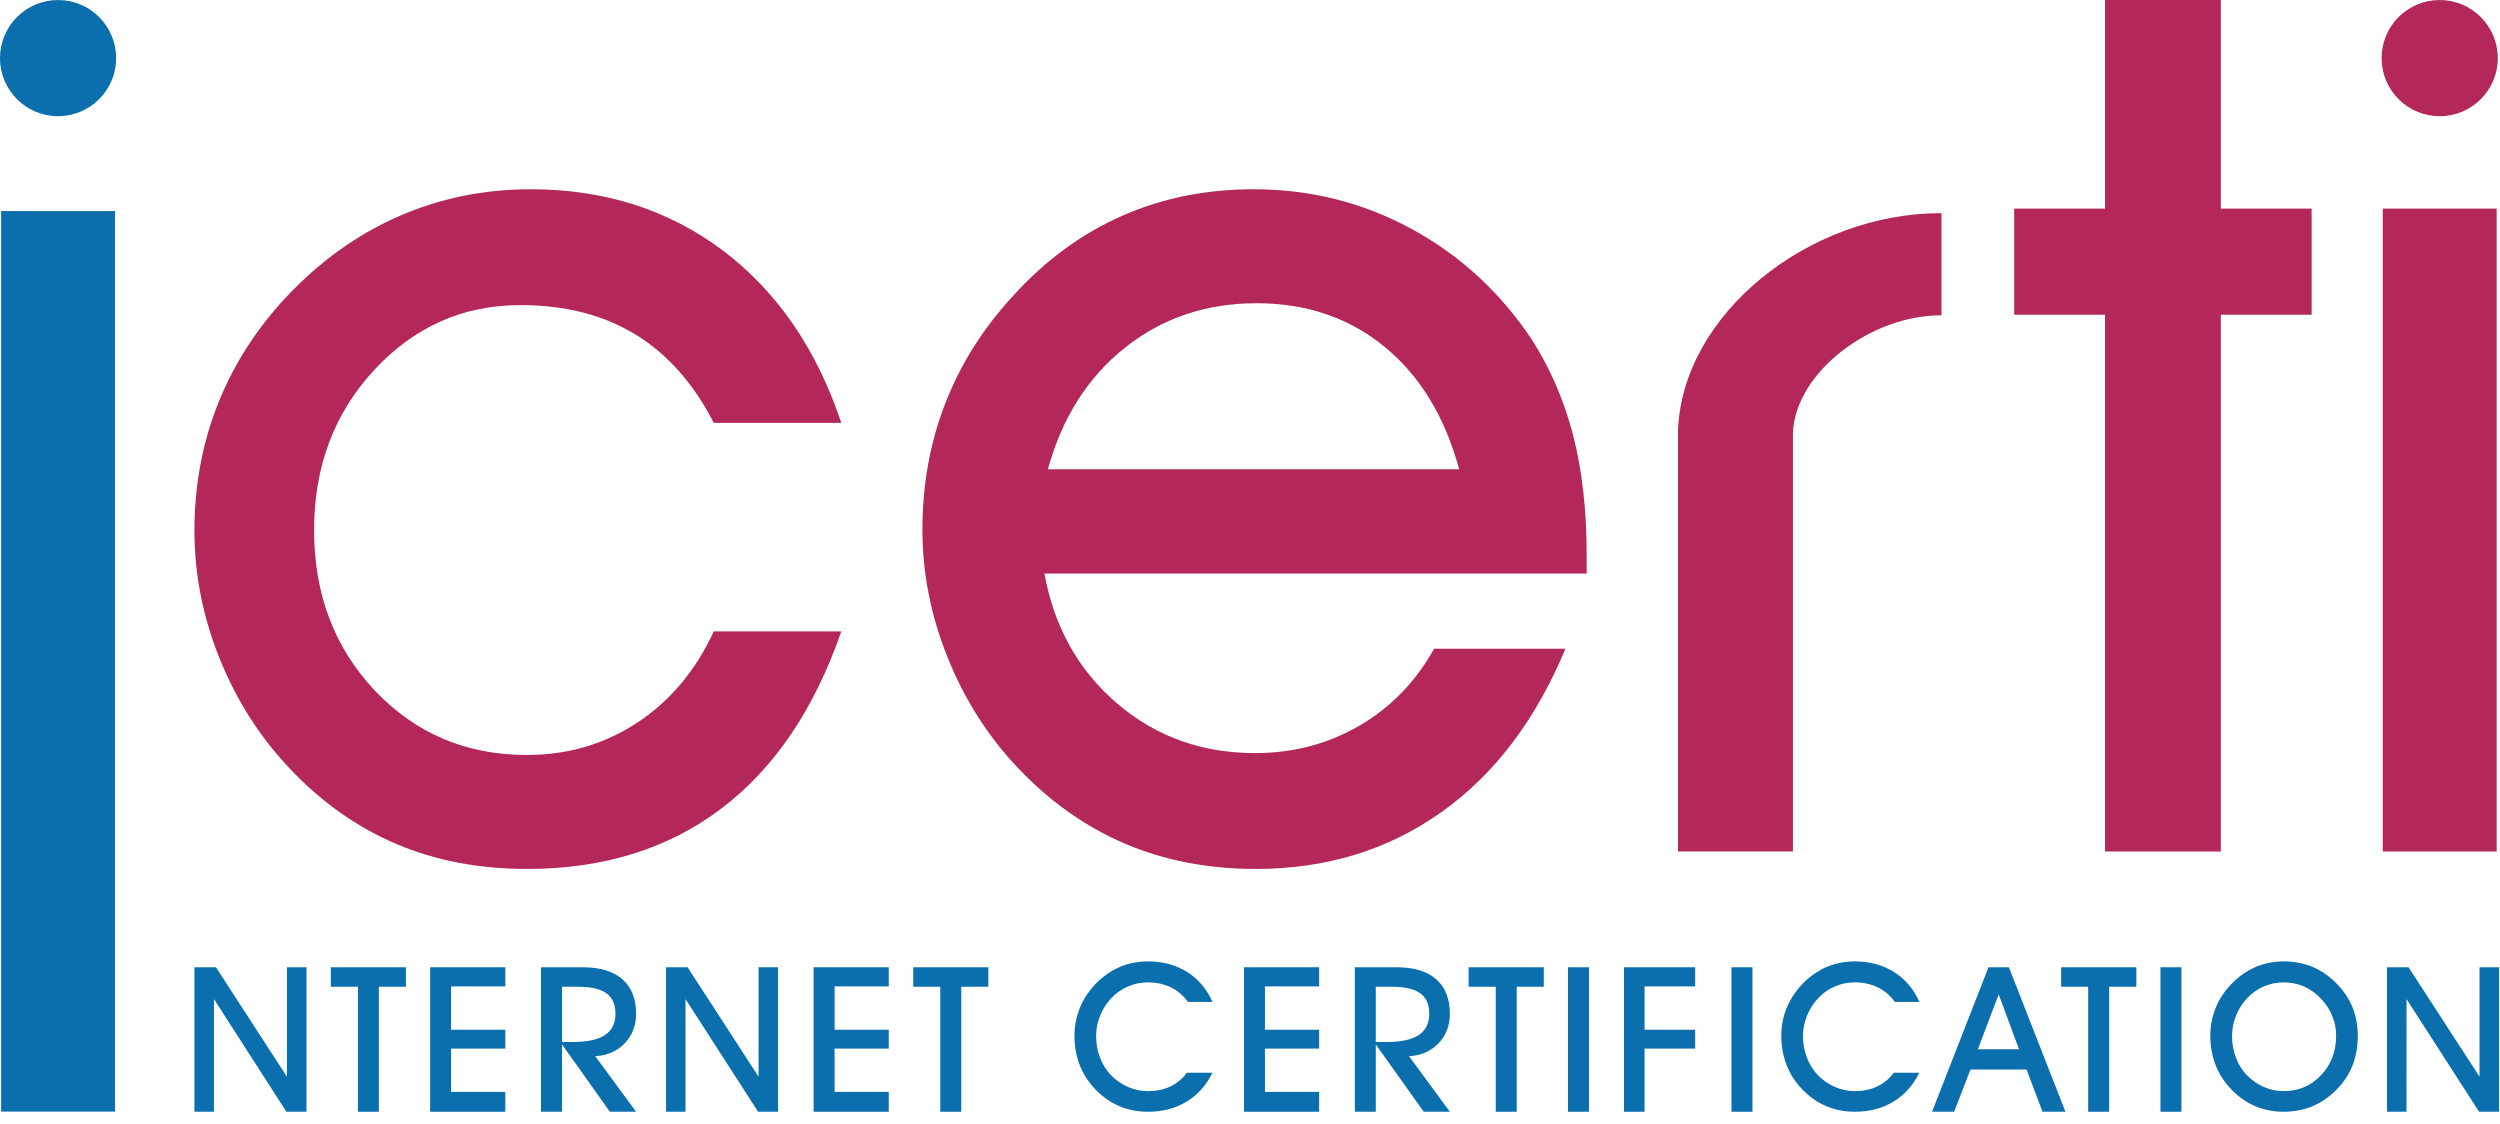
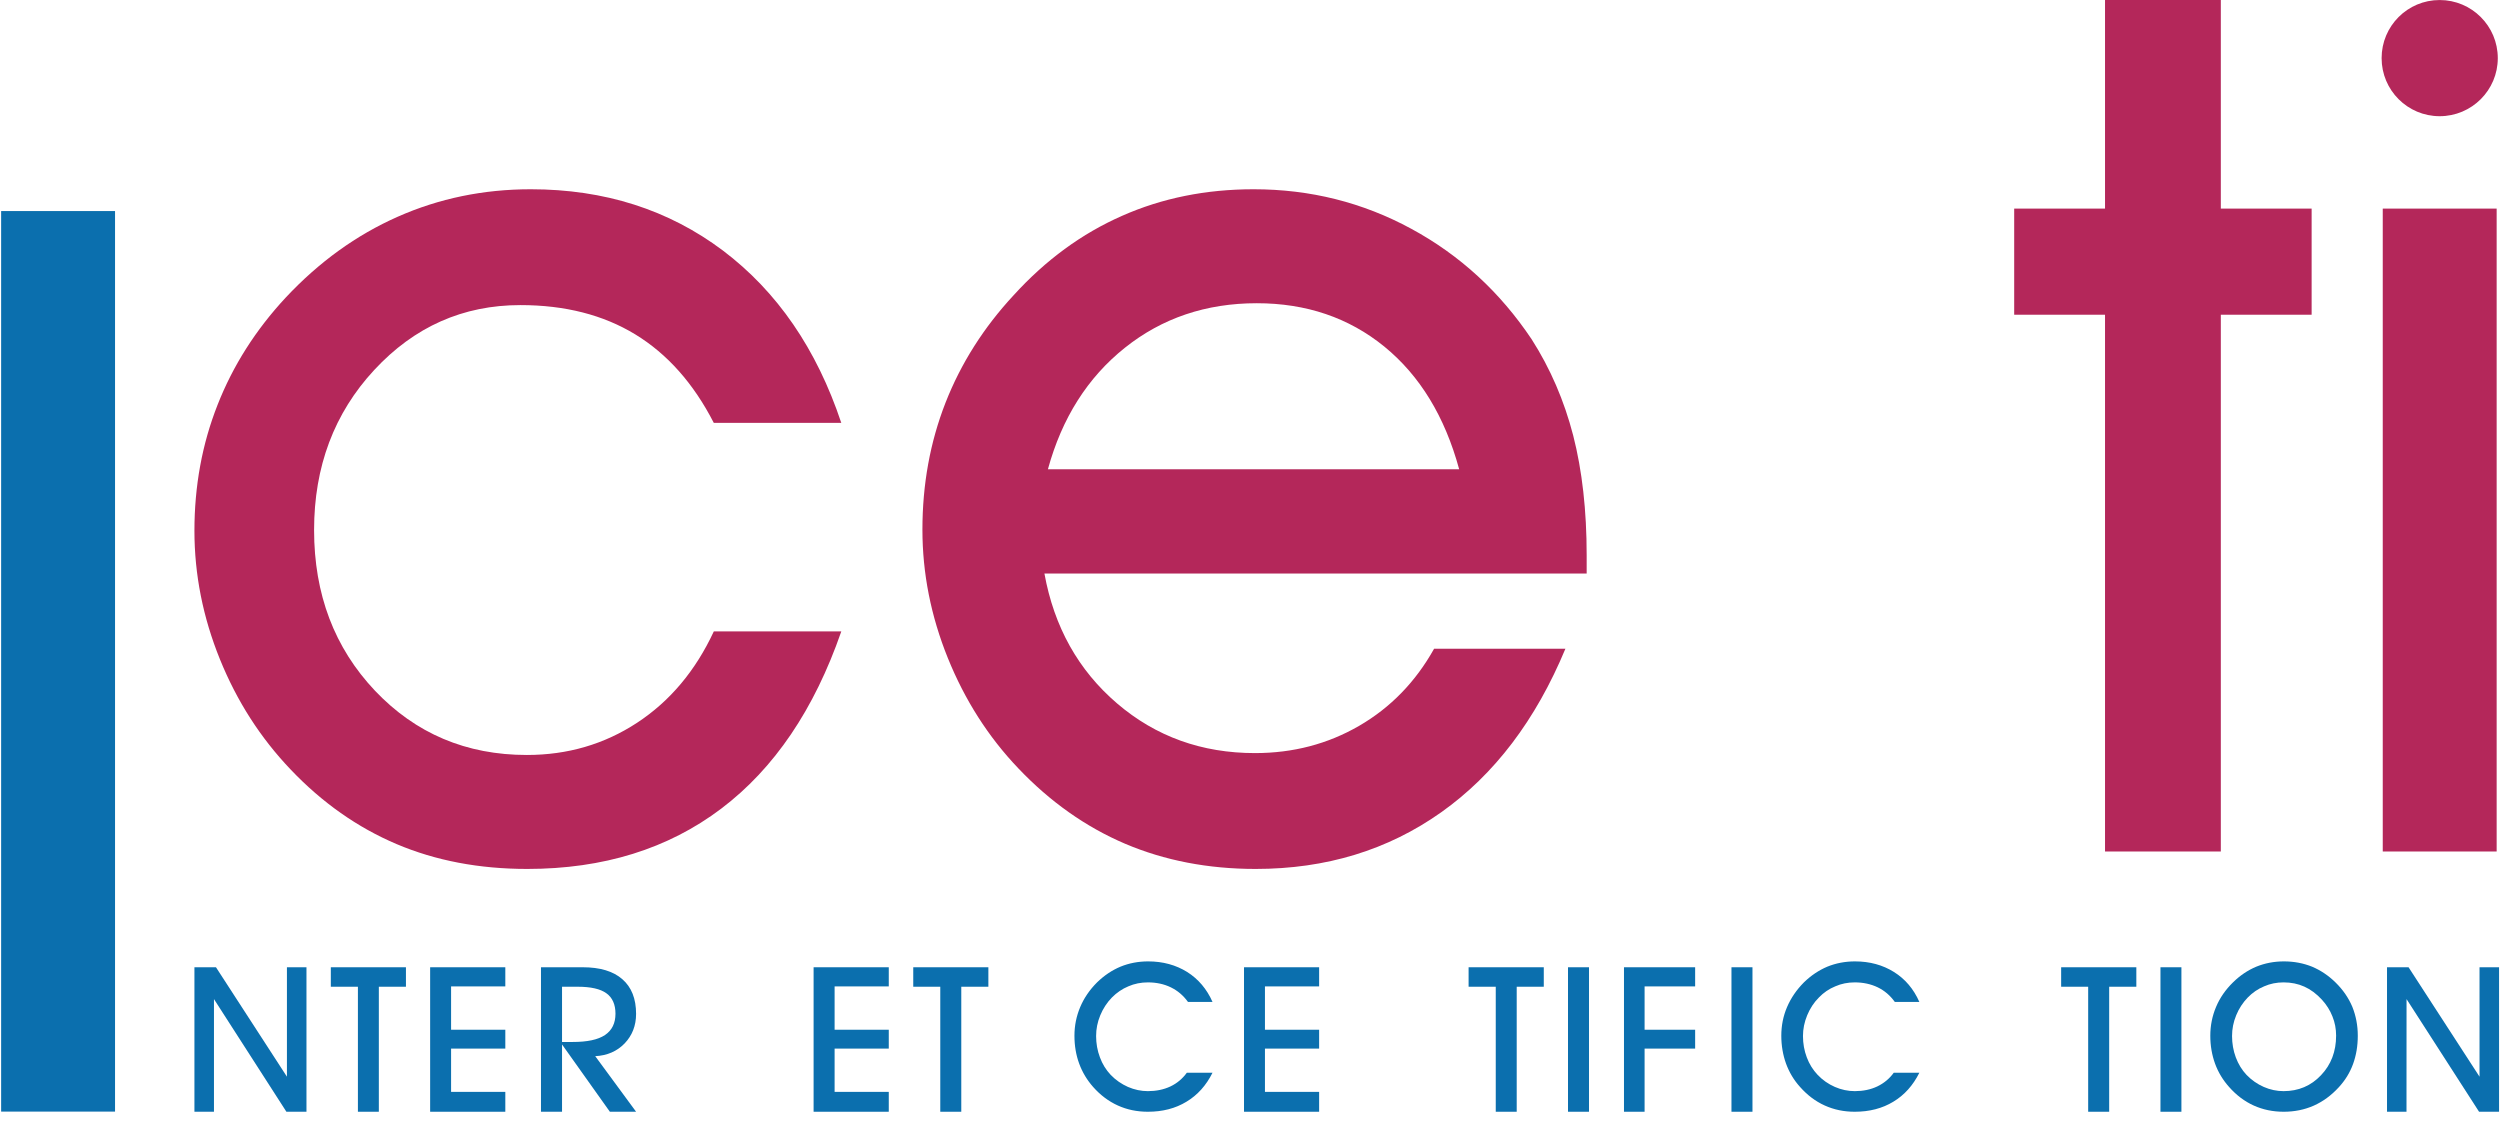
<svg xmlns="http://www.w3.org/2000/svg" width="189" height="85" viewBox="0 0 189 85" fill="none">
-   <path d="M8.778 4.395C8.778 6.818 6.816 8.785 4.39 8.785C1.963 8.785 0 6.818 0 4.395C0 1.967 1.962 0.002 4.39 0.002C6.817 0.002 8.778 1.967 8.778 4.395Z" fill="#0B6FAE" />
  <path d="M8.697 15.956H0.086V84.037H8.697V15.956Z" fill="#0B6FAE" />
  <path d="M63.602 47.736C61.559 53.633 58.534 58.102 54.52 61.137C50.505 64.17 45.615 65.692 39.86 65.692C36.226 65.692 32.934 65.065 29.98 63.812C27.027 62.557 24.352 60.682 21.966 58.168C19.69 55.781 17.91 53.01 16.626 49.84C15.342 46.67 14.699 43.434 14.699 40.131C14.699 36.738 15.28 33.568 16.449 30.605C17.612 27.642 19.331 24.936 21.607 22.489C24.12 19.805 26.936 17.771 30.066 16.386C33.196 15 36.549 14.308 40.124 14.308C45.701 14.308 50.546 15.855 54.656 18.944C58.757 22.044 61.735 26.377 63.602 31.971H53.964C52.432 28.986 50.449 26.757 48.027 25.28C45.605 23.804 42.708 23.065 39.345 23.065C35.001 23.065 31.32 24.704 28.292 27.971C25.263 31.236 23.745 35.277 23.745 40.07C23.745 44.93 25.282 48.975 28.352 52.222C31.427 55.458 35.249 57.076 39.831 57.076C42.905 57.076 45.681 56.268 48.159 54.644C50.642 53.016 52.578 50.715 53.964 47.736H63.602Z" fill="#B4275A" />
  <path d="M110.313 35.475C109.227 31.484 107.341 28.395 104.655 26.201C101.971 24.016 98.755 22.924 95.013 22.924C91.18 22.924 87.853 24.047 85.041 26.291C82.225 28.537 80.283 31.602 79.222 35.475H110.313ZM78.958 43.357C79.691 47.397 81.522 50.67 84.45 53.178C87.372 55.68 90.851 56.934 94.876 56.934C97.759 56.934 100.383 56.246 102.755 54.871C105.116 53.501 107.013 51.559 108.417 49.046H118.344C116.103 54.437 112.978 58.558 108.954 61.409C104.929 64.262 100.257 65.692 94.927 65.692C91.331 65.692 88.045 65.055 85.066 63.791C82.093 62.522 79.394 60.621 76.981 58.082C74.71 55.701 72.94 52.92 71.657 49.749C70.378 46.584 69.735 43.342 69.735 40.045C69.735 36.622 70.316 33.426 71.48 30.448C72.647 27.47 74.366 24.76 76.638 22.312C79.054 19.657 81.78 17.66 84.823 16.32C87.858 14.975 91.175 14.308 94.774 14.308C99.058 14.308 103.027 15.304 106.693 17.296C110.37 19.288 113.398 22.074 115.79 25.645C117.206 27.859 118.253 30.286 118.936 32.931C119.612 35.57 119.952 38.59 119.952 41.982V43.357H78.958Z" fill="#B4275A" />
  <path d="M159.14 64.373V23.793H152.273V15.77H159.14V0H167.894V15.77H174.759V23.793H167.894V64.373H159.14Z" fill="#B4275A" />
  <path d="M188.747 15.77H180.136V64.373H188.747V15.77Z" fill="#B4275A" />
  <path d="M188.833 4.395C188.833 6.818 186.864 8.785 184.439 8.785C182.011 8.785 180.05 6.818 180.05 4.395C180.05 1.967 182.011 0.002 184.439 0.002C186.864 0.002 188.833 1.967 188.833 4.395Z" fill="#B4275A" />
-   <path d="M146.7 16.117C136.688 16.117 127.122 23.799 126.854 32.627V64.373H135.546V32.678C135.778 28.092 141.477 23.84 146.7 23.84C146.722 23.84 146.747 23.844 146.776 23.844V16.117H146.7Z" fill="#B4275A" />
  <path d="M16.176 84.048H14.699V73.125H16.327L21.692 81.398V73.125H23.169V84.048H21.652L16.176 75.532V84.048Z" fill="#0B6FAE" />
  <path d="M28.64 84.048H27.058V74.597H25.01V73.125H30.689V74.597H28.64V84.048Z" fill="#0B6FAE" />
  <path d="M38.202 84.048H32.519V73.125H38.202V74.572H34.102V77.848H38.202V79.274H34.102V82.546H38.202V84.048Z" fill="#0B6FAE" />
  <path d="M42.49 78.773H43.294C44.387 78.773 45.2 78.607 45.737 78.248C46.263 77.894 46.53 77.357 46.53 76.635C46.53 75.938 46.298 75.416 45.843 75.092C45.388 74.759 44.659 74.597 43.673 74.597H42.49V78.773ZM42.49 84.048H40.898V73.125H44.058C45.362 73.125 46.364 73.424 47.052 74.031C47.744 74.633 48.088 75.507 48.088 76.65C48.088 77.54 47.794 78.283 47.224 78.88C46.648 79.477 45.903 79.801 44.999 79.846L48.088 84.048H46.106L42.49 78.961V84.048Z" fill="#0B6FAE" />
-   <path d="M51.825 84.048H50.352V73.125H51.981L57.347 81.398V73.125H58.823V84.048H57.312L51.825 75.532V84.048Z" fill="#0B6FAE" />
  <path d="M67.191 84.048H61.508V73.125H67.191V74.572H63.096V77.848H67.191V79.274H63.096V82.546H67.191V84.048Z" fill="#0B6FAE" />
  <path d="M72.673 84.048H71.085V74.597H69.042V73.125H74.721V74.597H72.673V84.048Z" fill="#0B6FAE" />
  <path d="M91.665 81.1C91.19 82.055 90.532 82.789 89.698 83.289C88.858 83.8 87.888 84.048 86.78 84.048C85.956 84.048 85.203 83.891 84.511 83.577C83.817 83.264 83.19 82.793 82.644 82.177C82.185 81.656 81.83 81.074 81.587 80.412C81.345 79.754 81.228 79.052 81.228 78.303C81.228 77.54 81.375 76.817 81.663 76.135C81.952 75.451 82.376 74.83 82.938 74.268C83.469 73.752 84.056 73.354 84.708 73.08C85.35 72.817 86.053 72.681 86.796 72.681C87.919 72.681 88.899 72.953 89.754 73.484C90.593 74.016 91.235 74.77 91.665 75.744H89.81C89.456 75.254 89.026 74.891 88.515 74.643C88.005 74.395 87.423 74.268 86.78 74.268C86.26 74.268 85.769 74.364 85.304 74.567C84.839 74.759 84.425 75.042 84.06 75.411C83.686 75.795 83.393 76.245 83.181 76.756C82.968 77.272 82.866 77.787 82.866 78.324C82.866 78.891 82.963 79.432 83.155 79.937C83.343 80.447 83.615 80.887 83.97 81.262C84.349 81.656 84.788 81.954 85.274 82.172C85.769 82.384 86.265 82.49 86.78 82.49C87.407 82.49 87.974 82.374 88.48 82.137C88.985 81.898 89.395 81.55 89.724 81.1H91.665Z" fill="#0B6FAE" />
  <path d="M99.726 84.048H94.047V73.125H99.726V74.572H95.63V77.848H99.726V79.274H95.63V82.546H99.726V84.048Z" fill="#0B6FAE" />
-   <path d="M104.009 78.773H104.822C105.909 78.773 106.724 78.607 107.26 78.248C107.786 77.894 108.054 77.357 108.054 76.635C108.054 75.938 107.826 75.416 107.366 75.092C106.911 74.759 106.183 74.597 105.196 74.597H104.009V78.773ZM104.009 84.048H102.426V73.125H105.581C106.886 73.125 107.887 73.424 108.574 74.031C109.263 74.633 109.61 75.507 109.61 76.65C109.61 77.54 109.323 78.283 108.747 78.88C108.17 79.477 107.427 79.801 106.521 79.846L109.61 84.048H107.634L104.009 78.961V84.048Z" fill="#0B6FAE" />
  <path d="M114.663 84.048H113.079V74.597H111.026V73.125H116.71V74.597H114.663V84.048Z" fill="#0B6FAE" />
  <path d="M120.129 73.125H118.541V84.048H120.129V73.125Z" fill="#0B6FAE" />
  <path d="M122.773 84.048V73.125H128.153V74.572H124.331V77.848H128.153V79.274H124.331V84.048H122.773Z" fill="#0B6FAE" />
  <path d="M132.487 73.125H130.899V84.048H132.487V73.125Z" fill="#0B6FAE" />
  <path d="M145.102 81.1C144.628 82.055 143.97 82.789 143.136 83.289C142.296 83.8 141.325 84.048 140.218 84.048C139.399 84.048 138.645 83.891 137.953 83.577C137.255 83.264 136.634 82.793 136.087 82.177C135.616 81.656 135.269 81.074 135.025 80.412C134.788 79.754 134.667 79.052 134.667 78.303C134.667 77.54 134.808 76.817 135.101 76.135C135.394 75.451 135.819 74.83 136.376 74.268C136.906 73.752 137.498 73.354 138.145 73.08C138.792 72.817 139.49 72.681 140.233 72.681C141.356 72.681 142.337 72.953 143.186 73.484C144.036 74.016 144.673 74.77 145.102 75.744H143.247C142.894 75.254 142.469 74.891 141.958 74.643C141.442 74.395 140.86 74.268 140.218 74.268C139.698 74.268 139.207 74.364 138.747 74.567C138.276 74.759 137.862 75.042 137.509 75.411C137.124 75.795 136.835 76.245 136.623 76.756C136.411 77.272 136.305 77.787 136.305 78.324C136.305 78.891 136.401 79.432 136.593 79.937C136.785 80.447 137.058 80.887 137.417 81.262C137.791 81.656 138.222 81.954 138.717 82.172C139.207 82.384 139.708 82.49 140.224 82.49C140.845 82.49 141.417 82.374 141.917 82.137C142.418 81.898 142.843 81.55 143.167 81.1H145.102Z" fill="#0B6FAE" />
-   <path d="M152.638 79.324L151.101 75.174L149.527 79.324H152.638ZM148.966 80.857L147.732 84.048H146.063L150.331 73.125H151.874L156.147 84.048H154.413L153.208 80.857H148.966Z" fill="#0B6FAE" />
  <path d="M159.454 84.048H157.866V74.597H155.823V73.125H161.507V74.597H159.454V84.048Z" fill="#0B6FAE" />
  <path d="M164.915 73.125H163.331V84.048H164.915V73.125Z" fill="#0B6FAE" />
  <path d="M168.743 78.324C168.743 78.891 168.839 79.432 169.026 79.937C169.218 80.447 169.485 80.887 169.839 81.262C170.22 81.656 170.649 81.954 171.14 82.172C171.624 82.384 172.126 82.49 172.636 82.49C173.763 82.49 174.71 82.091 175.468 81.287C176.232 80.488 176.61 79.486 176.61 78.293C176.61 77.783 176.519 77.303 176.333 76.842C176.155 76.387 175.888 75.962 175.538 75.578C175.124 75.128 174.679 74.799 174.204 74.587C173.733 74.375 173.212 74.268 172.636 74.268C172.12 74.268 171.63 74.364 171.169 74.567C170.704 74.759 170.29 75.042 169.931 75.411C169.562 75.795 169.263 76.245 169.056 76.756C168.843 77.272 168.743 77.787 168.743 78.324ZM167.099 78.303C167.099 77.535 167.245 76.807 167.534 76.124C167.821 75.437 168.253 74.819 168.814 74.268C169.339 73.752 169.925 73.354 170.577 73.08C171.226 72.817 171.917 72.681 172.661 72.681C173.431 72.681 174.132 72.817 174.79 73.08C175.437 73.354 176.038 73.752 176.575 74.283C177.132 74.83 177.552 75.442 177.835 76.113C178.107 76.791 178.249 77.52 178.249 78.303C178.249 79.077 178.128 79.79 177.89 80.442C177.651 81.1 177.288 81.682 176.808 82.202C176.241 82.818 175.62 83.273 174.917 83.588C174.214 83.897 173.46 84.048 172.646 84.048C171.831 84.048 171.073 83.891 170.38 83.577C169.689 83.264 169.065 82.793 168.521 82.177C168.056 81.656 167.7 81.074 167.458 80.412C167.22 79.754 167.099 79.052 167.099 78.303Z" fill="#0B6FAE" />
  <path d="M181.931 84.048H180.458V73.125H182.087L187.452 81.398V73.125H188.929V84.048H187.417L181.935 75.532L181.931 84.048Z" fill="#0B6FAE" />
</svg>